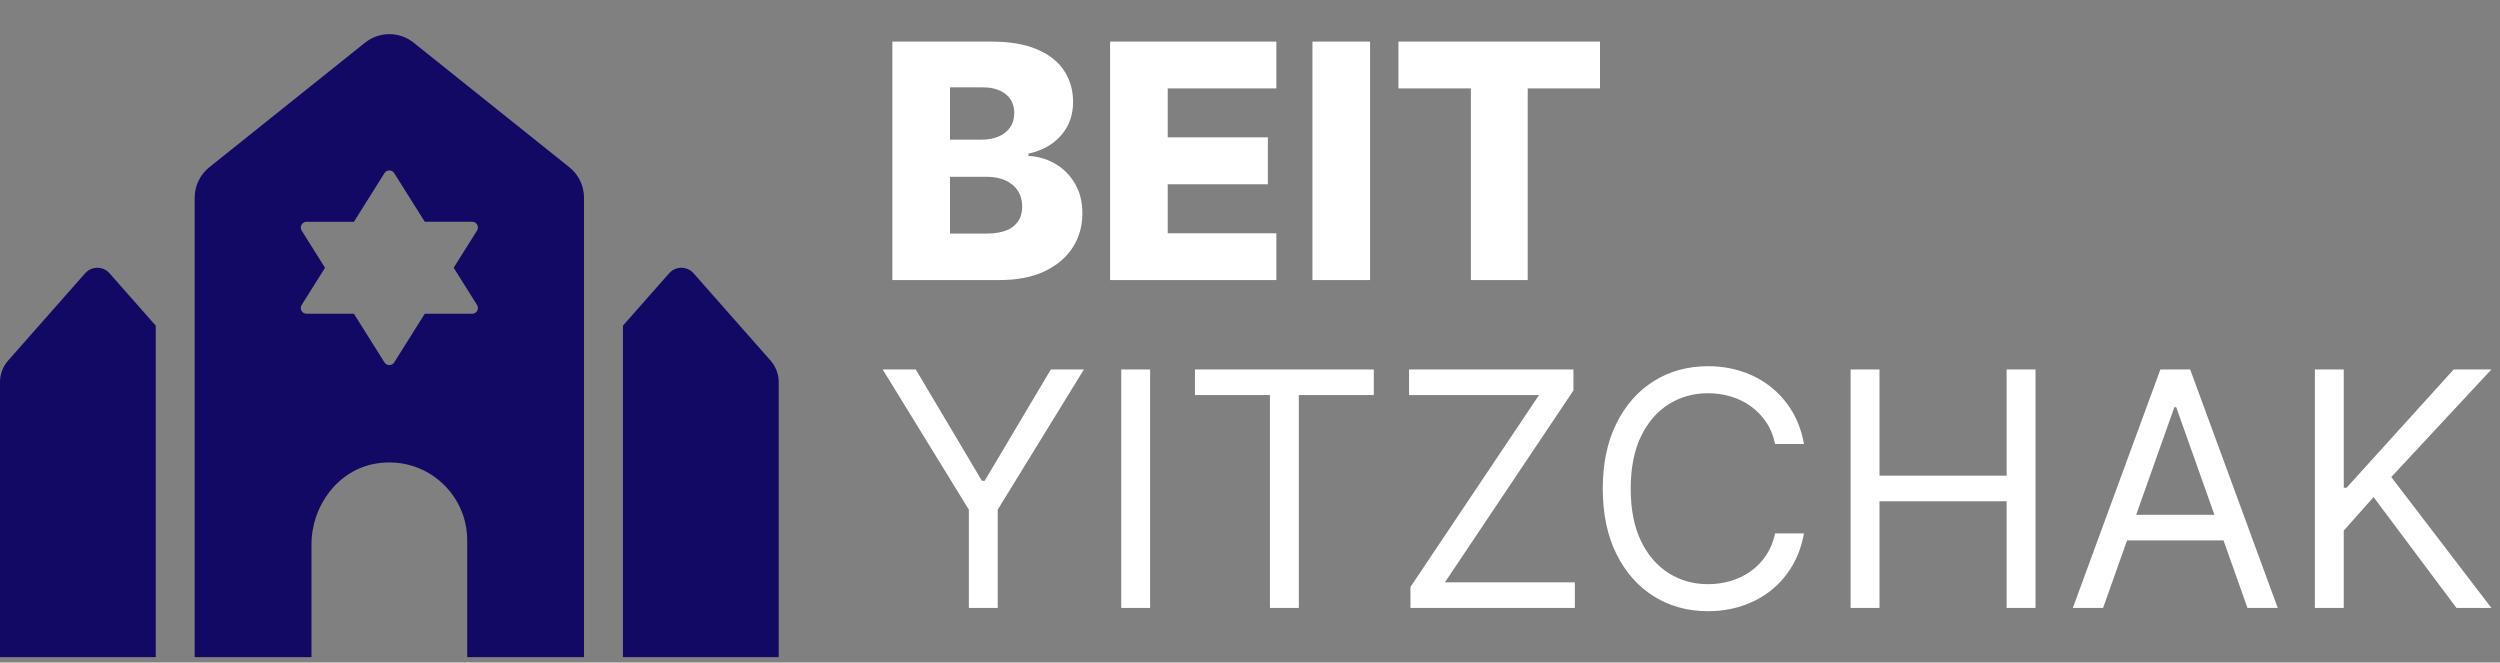
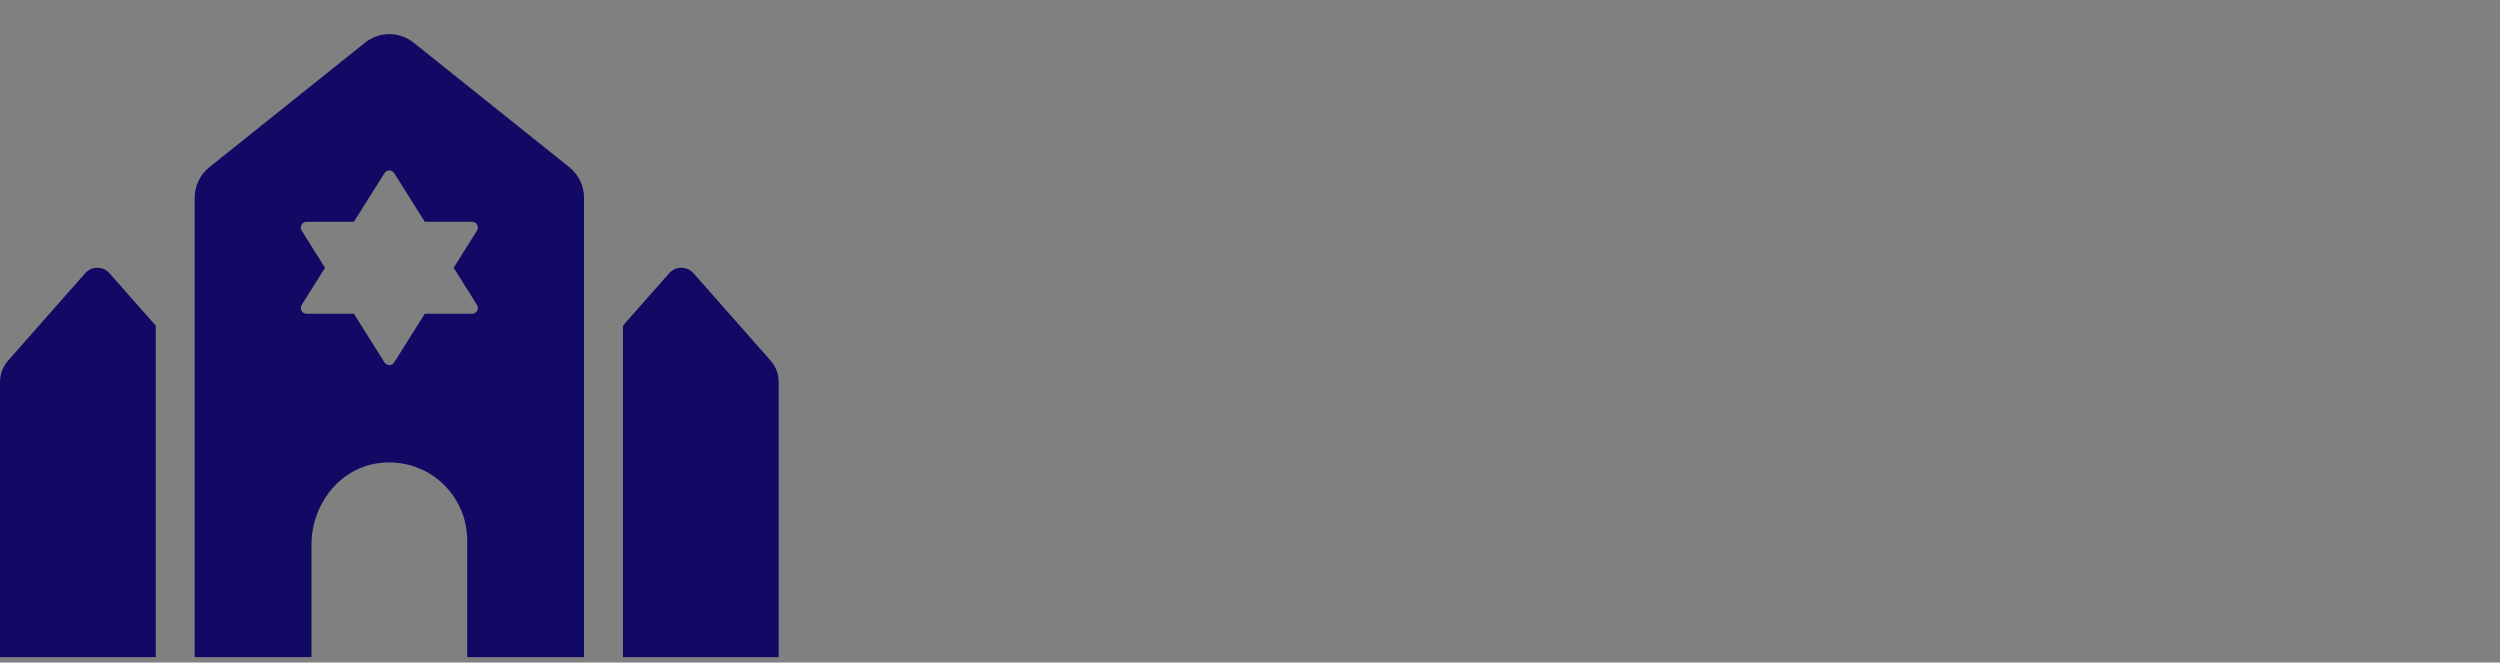
<svg xmlns="http://www.w3.org/2000/svg" width="366" height="97" viewBox="0 0 366 97" fill="none">
  <rect x="0" y="0" width="366" height="97" fill="#808080" stroke="none" />
  <path d="M12.469 40.004L1.188 52.79C0.422 53.657 -0 54.775 1.5601e-07 55.932V96.2H22.8V47.676L16.031 40.004C15.085 38.933 13.415 38.933 12.469 40.004ZM112.812 52.79L101.531 40.004C100.585 38.931 98.915 38.931 97.969 40.004L91.2 47.676V96.2H114V55.932C114 54.774 113.578 53.657 112.812 52.79ZM60.561 6.249C58.478 4.584 55.522 4.584 53.439 6.249L30.639 24.489C29.972 25.023 29.433 25.701 29.063 26.471C28.692 27.242 28.5 28.086 28.5 28.94V96.2H45.6V79.711C45.6 74.033 49.48 68.769 55.085 67.857C62.226 66.694 68.4 72.177 68.4 79.1V96.2H85.5V28.94C85.5 27.209 84.713 25.57 83.361 24.489L60.561 6.249ZM69.836 44.644C70.188 45.205 69.784 45.934 69.123 45.934H62.187L57.712 53.057C57.383 53.582 56.617 53.582 56.288 53.057L51.813 45.935H44.877C44.214 45.935 43.812 45.207 44.164 44.646L47.584 39.202L44.164 33.759C43.812 33.198 44.216 32.469 44.877 32.469H51.813L56.288 25.344C56.617 24.819 57.383 24.819 57.712 25.344L62.187 32.465H69.125C69.786 32.465 70.19 33.194 69.838 33.755L66.418 39.2L69.836 44.644Z" fill="#110964" />
-   <path d="M130.642 41V6.091H145.199C147.813 6.091 150 6.46 151.761 7.199C153.534 7.938 154.864 8.972 155.75 10.301C156.648 11.631 157.097 13.171 157.097 14.921C157.097 16.25 156.818 17.438 156.261 18.483C155.705 19.517 154.938 20.375 153.96 21.057C152.983 21.739 151.852 22.216 150.568 22.489V22.829C151.977 22.898 153.278 23.278 154.472 23.972C155.676 24.665 156.642 25.631 157.369 26.869C158.097 28.097 158.46 29.551 158.46 31.233C158.46 33.108 157.983 34.784 157.028 36.261C156.074 37.727 154.693 38.886 152.886 39.739C151.08 40.58 148.886 41 146.307 41H130.642ZM139.08 34.199H144.295C146.125 34.199 147.472 33.852 148.335 33.159C149.21 32.466 149.648 31.5 149.648 30.261C149.648 29.364 149.438 28.591 149.017 27.943C148.597 27.284 148 26.778 147.227 26.426C146.455 26.062 145.528 25.881 144.449 25.881H139.08V34.199ZM139.08 20.443H143.75C144.67 20.443 145.489 20.29 146.205 19.983C146.92 19.676 147.477 19.233 147.875 18.653C148.284 18.074 148.489 17.375 148.489 16.557C148.489 15.386 148.074 14.466 147.244 13.796C146.415 13.125 145.295 12.79 143.886 12.79H139.08V20.443ZM162.517 41V6.091H186.858V12.943H170.955V20.102H185.614V26.972H170.955V34.148H186.858V41H162.517ZM200.58 6.091V41H192.142V6.091H200.58ZM204.734 12.943V6.091H234.24V12.943H223.655V41H215.337V12.943H204.734ZM129.227 54.091H134.068L143.75 70.386H144.159L153.841 54.091H158.682L146.068 74.614V89H141.841V74.614L129.227 54.091ZM168.376 54.091V89H164.149V54.091H168.376ZM174.943 57.841V54.091H201.125V57.841H190.148V89H185.92V57.841H174.943ZM206.49 89V85.932L225.308 57.841H206.286V54.091H230.354V57.159L211.536 85.25H230.558V89H206.49ZM264.099 65H259.872C259.622 63.784 259.185 62.716 258.56 61.795C257.946 60.875 257.196 60.102 256.31 59.477C255.435 58.841 254.463 58.364 253.395 58.045C252.327 57.727 251.213 57.568 250.054 57.568C247.94 57.568 246.026 58.102 244.31 59.17C242.605 60.239 241.247 61.812 240.236 63.892C239.236 65.972 238.736 68.523 238.736 71.546C238.736 74.568 239.236 77.119 240.236 79.199C241.247 81.278 242.605 82.852 244.31 83.921C246.026 84.989 247.94 85.523 250.054 85.523C251.213 85.523 252.327 85.364 253.395 85.046C254.463 84.727 255.435 84.256 256.31 83.631C257.196 82.994 257.946 82.216 258.56 81.296C259.185 80.364 259.622 79.296 259.872 78.091H264.099C263.781 79.875 263.202 81.472 262.361 82.881C261.52 84.29 260.474 85.489 259.224 86.477C257.974 87.454 256.571 88.199 255.014 88.71C253.469 89.222 251.815 89.477 250.054 89.477C247.077 89.477 244.429 88.75 242.111 87.296C239.793 85.841 237.969 83.773 236.639 81.091C235.31 78.409 234.645 75.227 234.645 71.546C234.645 67.864 235.31 64.682 236.639 62C237.969 59.318 239.793 57.25 242.111 55.795C244.429 54.341 247.077 53.614 250.054 53.614C251.815 53.614 253.469 53.869 255.014 54.381C256.571 54.892 257.974 55.642 259.224 56.631C260.474 57.608 261.52 58.801 262.361 60.21C263.202 61.608 263.781 63.205 264.099 65ZM270.93 89V54.091H275.158V69.636H293.771V54.091H297.999V89H293.771V73.386H275.158V89H270.93ZM307.893 89H303.462L316.28 54.091H320.643L333.462 89H329.03L318.598 59.614H318.325L307.893 89ZM309.53 75.364H327.393V79.114H309.53V75.364ZM338.899 89V54.091H343.126V71.409H343.536L359.217 54.091H364.74L350.081 69.841L364.74 89H359.626L347.49 72.773L343.126 77.682V89H338.899Z" fill="white" />
</svg>